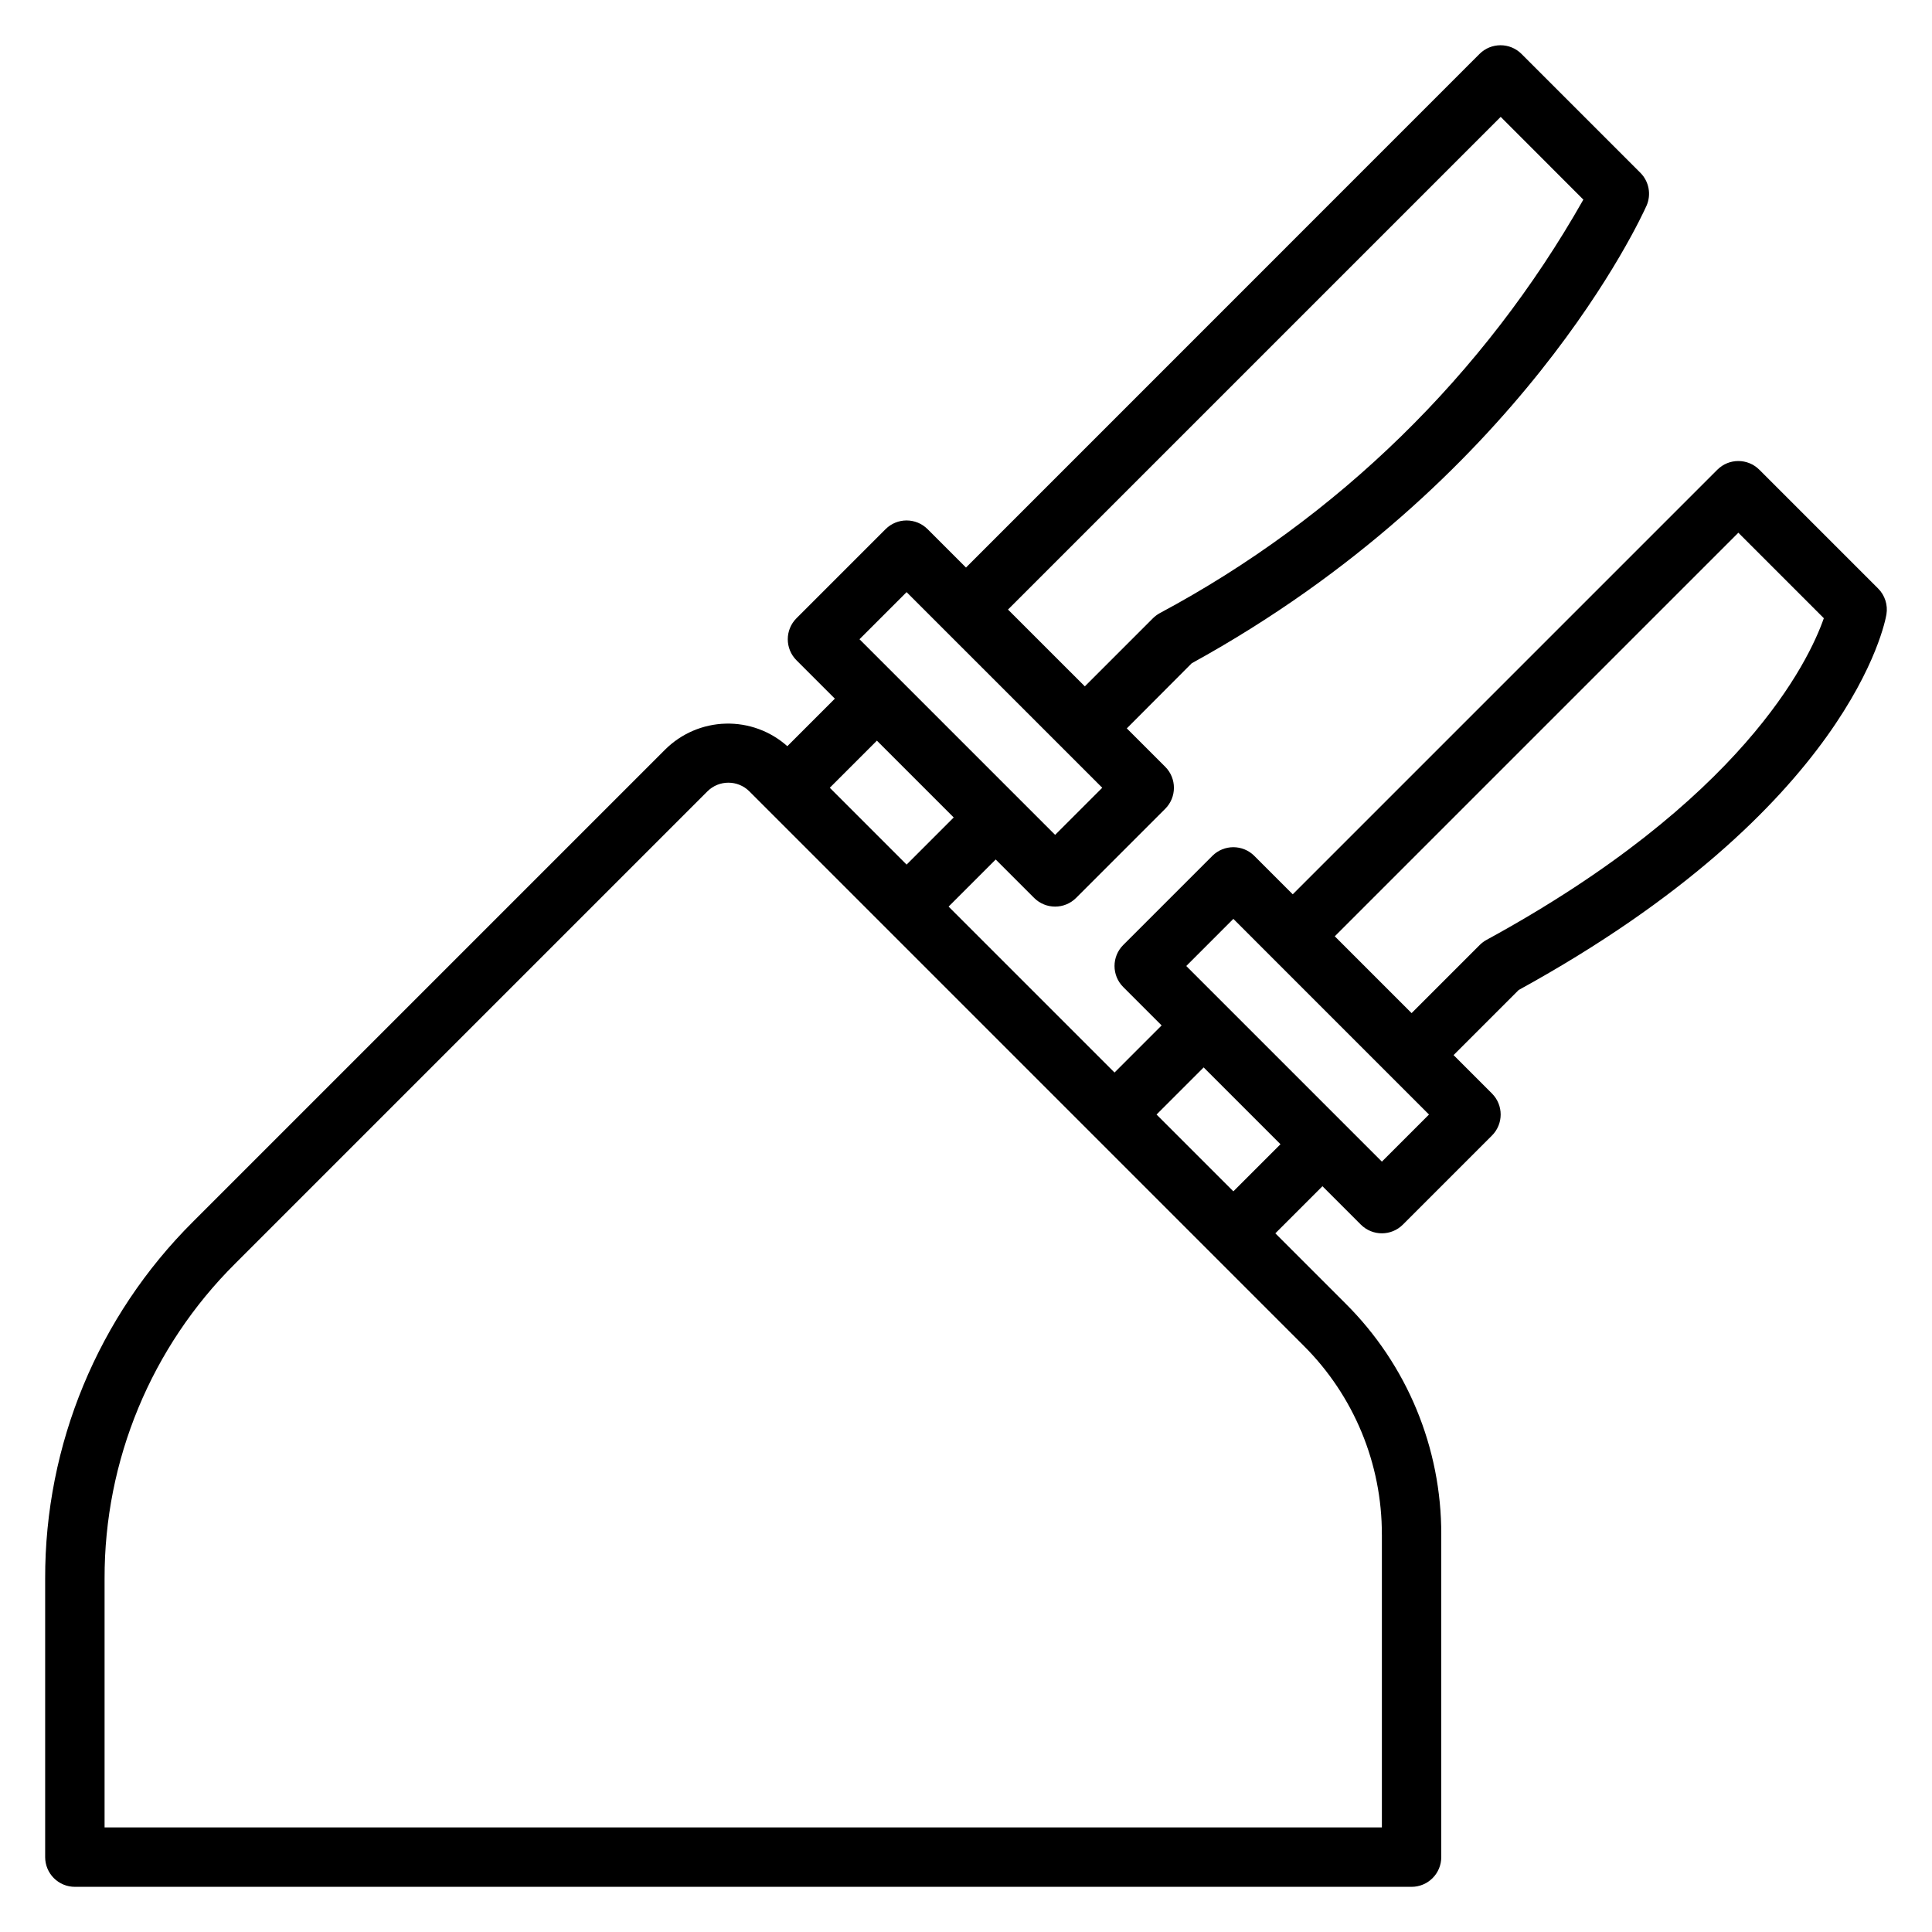
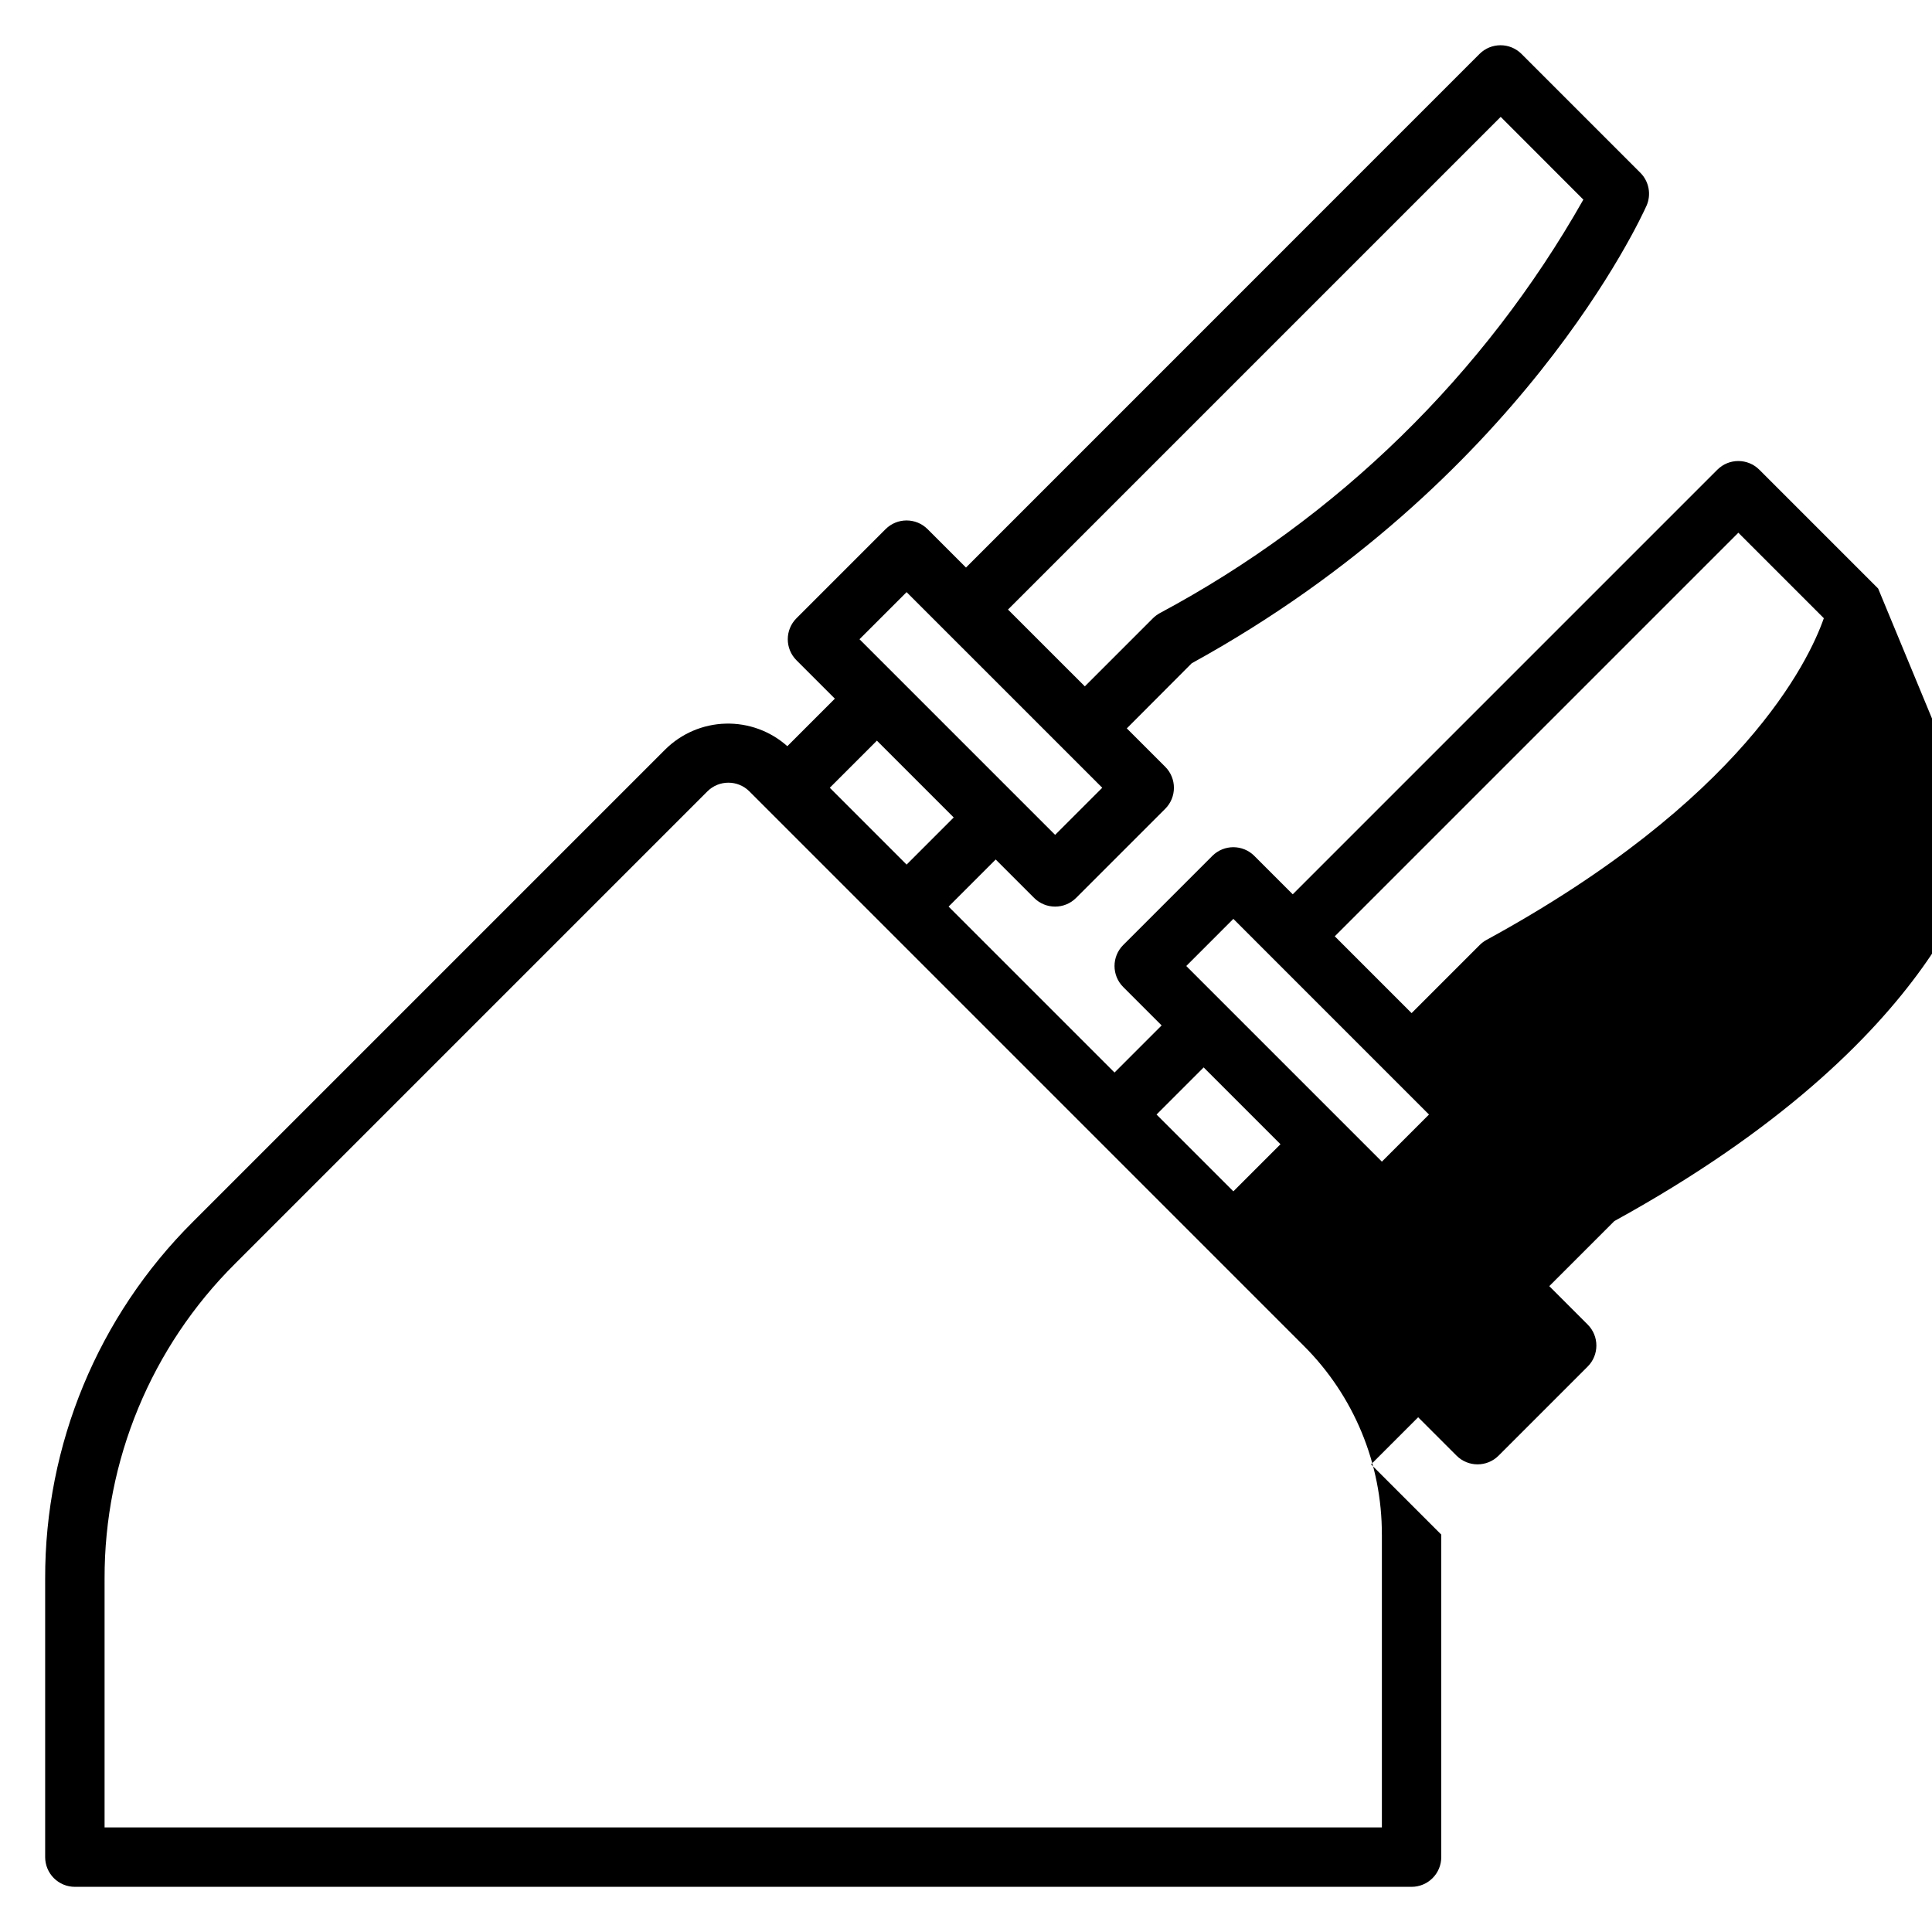
<svg xmlns="http://www.w3.org/2000/svg" fill="#000000" width="800px" height="800px" version="1.1" viewBox="144 144 512 512">
-   <path d="m641.73 299.97-31.488-31.488c-3.074-3.074-8.059-3.074-11.133 0l-112.52 112.52-10.18-10.18h0.004c-3.074-3.074-8.059-3.074-11.133 0l-23.617 23.617c-3.07 3.074-3.07 8.055 0 11.129l10.18 10.18-12.484 12.484-43.973-43.973 12.484-12.484 10.18 10.18c3.074 3.07 8.055 3.07 11.129 0l23.617-23.617c3.074-3.074 3.074-8.059 0-11.133l-10.18-10.176 17.207-17.258c87.184-47.949 119.18-118.26 120.51-121.23l0.004 0.004c1.32-2.977 0.672-6.461-1.629-8.762l-31.488-31.488c-3.074-3.074-8.059-3.074-11.133 0l-136.09 136.11-10.18-10.18v0.004c-3.074-3.074-8.059-3.074-11.133 0l-23.617 23.617 0.004-0.004c-3.074 3.074-3.074 8.059 0 11.133l10.176 10.176-12.594 12.594v0.004c-4.488-4.004-10.332-6.141-16.344-5.981s-11.734 2.606-16.004 6.84l-125.16 125.16c-25.164 25.039-39.27 59.105-39.18 94.605v73.785c0 2.086 0.832 4.09 2.305 5.566 1.477 1.477 3.481 2.305 5.566 2.305h354.24c2.09 0 4.09-0.828 5.566-2.305 1.477-1.477 2.305-3.481 2.305-5.566v-85.477c0.062-22.977-9.07-45.023-25.363-61.227l-18.609-18.609 12.484-12.484 10.18 10.18v-0.004c3.074 3.074 8.059 3.074 11.133 0l23.617-23.617-0.004 0.004c3.074-3.074 3.074-8.059 0-11.133l-10.176-10.18 17.246-17.246c88-48.344 97.117-97.465 97.465-99.535 0.418-2.508-0.398-5.062-2.195-6.863zm-100.03-125 21.906 21.93c-26.281 46.434-65.215 84.441-112.27 109.6-0.656 0.363-1.262 0.816-1.793 1.344l-18.051 18.051-20.359-20.355zm-157.44 125.95 51.848 51.844-12.488 12.484-51.844-51.844zm12.484 59.715-12.484 12.488-20.355-20.359 12.484-12.484zm113.47 190.05v77.605h-338.5v-65.914c-0.086-31.332 12.371-61.398 34.59-83.492l125.16-125.16c3.074-3.074 8.059-3.074 11.133 0l146.86 146.87c13.328 13.262 20.797 31.301 20.75 50.098zm-39.359-90.969-20.359-20.355 12.488-12.484 20.355 20.355zm39.359-7.871-51.844-51.844 12.484-12.488 51.844 51.848zm27.719-58.758c-0.66 0.363-1.262 0.816-1.797 1.348l-18.051 18.051-20.355-20.359 106.95-106.95 22.656 22.656c-4.031 11.492-21.617 48.281-89.402 85.254z" />
+   <path d="m641.73 299.97-31.488-31.488c-3.074-3.074-8.059-3.074-11.133 0l-112.52 112.52-10.18-10.18h0.004c-3.074-3.074-8.059-3.074-11.133 0l-23.617 23.617c-3.07 3.074-3.07 8.055 0 11.129l10.18 10.18-12.484 12.484-43.973-43.973 12.484-12.484 10.18 10.18c3.074 3.07 8.055 3.07 11.129 0l23.617-23.617c3.074-3.074 3.074-8.059 0-11.133l-10.18-10.176 17.207-17.258c87.184-47.949 119.18-118.26 120.51-121.23l0.004 0.004c1.32-2.977 0.672-6.461-1.629-8.762l-31.488-31.488c-3.074-3.074-8.059-3.074-11.133 0l-136.09 136.11-10.18-10.18v0.004c-3.074-3.074-8.059-3.074-11.133 0l-23.617 23.617 0.004-0.004c-3.074 3.074-3.074 8.059 0 11.133l10.176 10.176-12.594 12.594v0.004c-4.488-4.004-10.332-6.141-16.344-5.981s-11.734 2.606-16.004 6.84l-125.16 125.16c-25.164 25.039-39.27 59.105-39.18 94.605v73.785c0 2.086 0.832 4.09 2.305 5.566 1.477 1.477 3.481 2.305 5.566 2.305h354.24c2.09 0 4.09-0.828 5.566-2.305 1.477-1.477 2.305-3.481 2.305-5.566v-85.477l-18.609-18.609 12.484-12.484 10.18 10.18v-0.004c3.074 3.074 8.059 3.074 11.133 0l23.617-23.617-0.004 0.004c3.074-3.074 3.074-8.059 0-11.133l-10.176-10.18 17.246-17.246c88-48.344 97.117-97.465 97.465-99.535 0.418-2.508-0.398-5.062-2.195-6.863zm-100.03-125 21.906 21.93c-26.281 46.434-65.215 84.441-112.27 109.6-0.656 0.363-1.262 0.816-1.793 1.344l-18.051 18.051-20.359-20.355zm-157.44 125.95 51.848 51.844-12.488 12.484-51.844-51.844zm12.484 59.715-12.484 12.488-20.355-20.359 12.484-12.484zm113.47 190.05v77.605h-338.5v-65.914c-0.086-31.332 12.371-61.398 34.59-83.492l125.16-125.16c3.074-3.074 8.059-3.074 11.133 0l146.86 146.87c13.328 13.262 20.797 31.301 20.75 50.098zm-39.359-90.969-20.359-20.355 12.488-12.484 20.355 20.355zm39.359-7.871-51.844-51.844 12.484-12.488 51.844 51.848zm27.719-58.758c-0.66 0.363-1.262 0.816-1.797 1.348l-18.051 18.051-20.355-20.359 106.95-106.95 22.656 22.656c-4.031 11.492-21.617 48.281-89.402 85.254z" />
</svg>